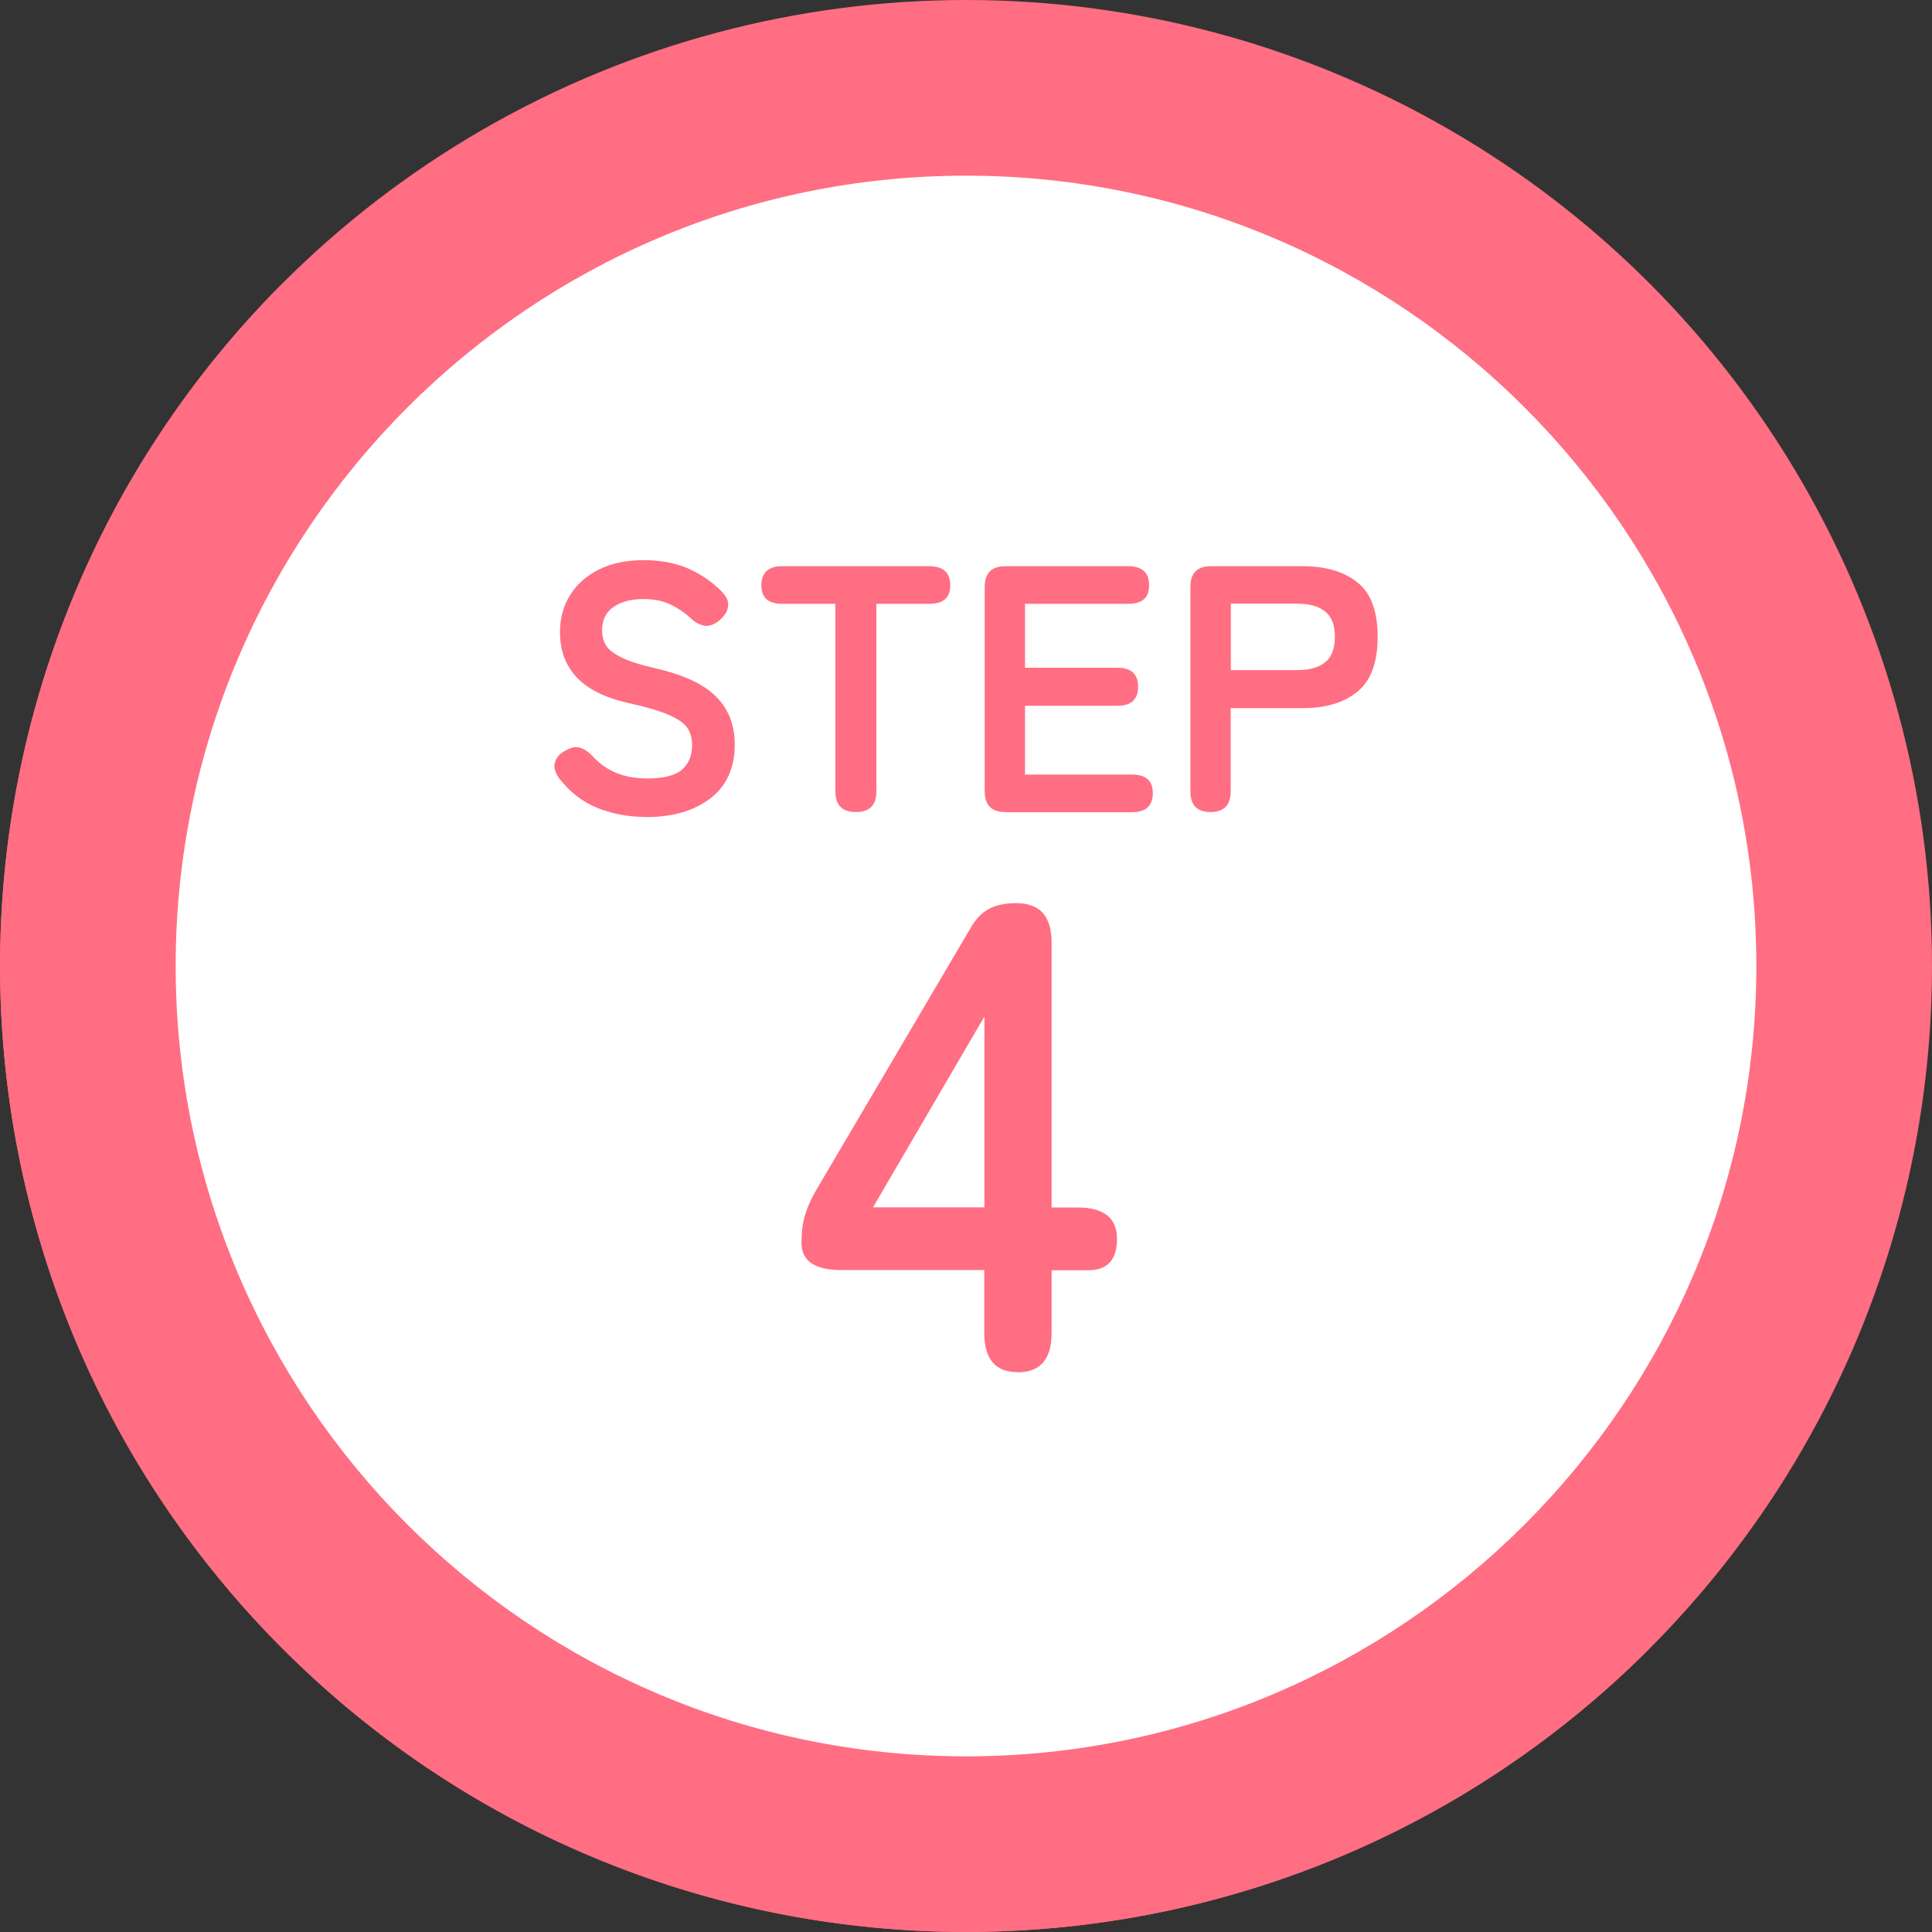
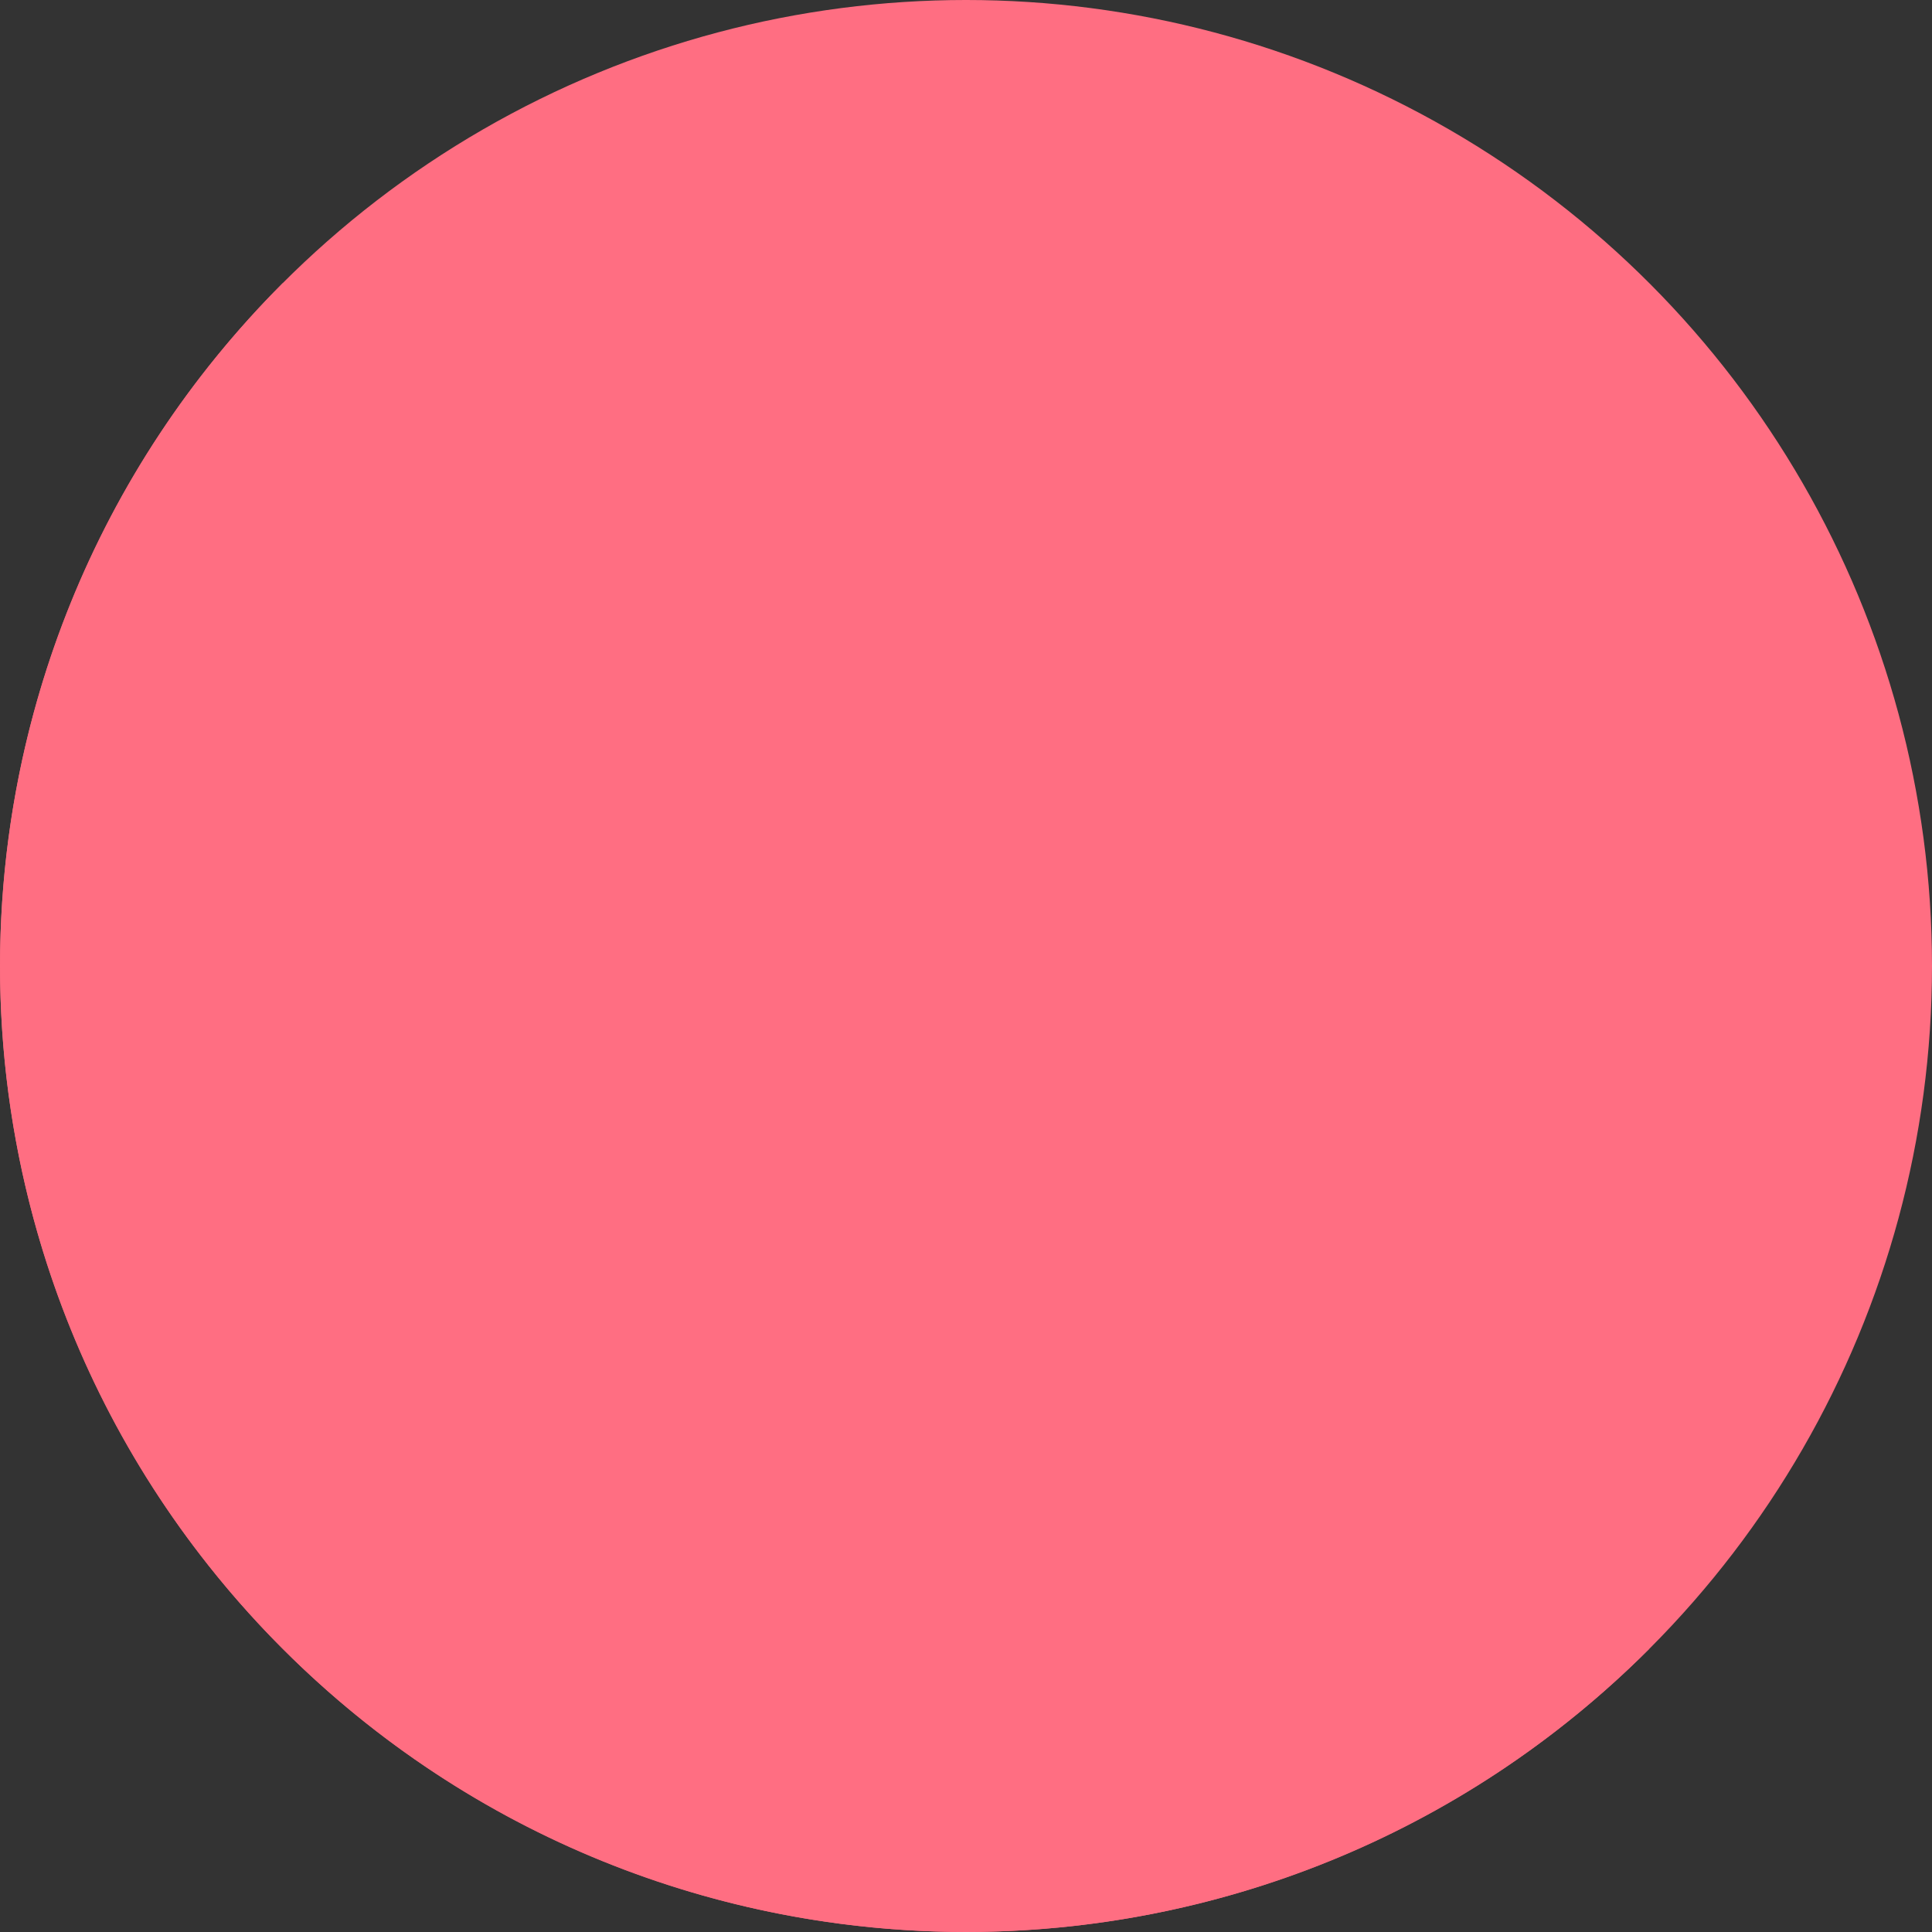
<svg xmlns="http://www.w3.org/2000/svg" width="130" height="130" viewBox="0 0 130 130">
  <rect x="0" y="0" width="130" height="130" fill="#333333" stroke="none" />
  <defs>
    <style>
 .cls-1 {
 isolation: isolate;
 }

 .cls-2 {
 mix-blend-mode: multiply;
 }

 .cls-2, .cls-3, .cls-4 {
 stroke-width: 0px;
 }

 .cls-2, .cls-4 {
 fill: #ff6e82;
 }

 .cls-3 {
 fill: #fff;
 }
 </style>
  </defs>
  <g class="cls-1">
    <g>
      <g>
        <g>
          <circle class="cls-4" cx="65" cy="65" r="65" />
          <path class="cls-2" d="M110.96,110.96c-25.38,25.38-66.54,25.38-91.92,0s-25.38-66.54,0-91.92" />
-           <path class="cls-3" d="M118.18,65c0,29.32-23.86,53.18-53.18,53.18S11.82,94.32,11.82,65,35.68,11.82,65,11.82s53.18,23.86,53.18,53.18Z" />
        </g>
        <g>
-           <path class="cls-4" d="M43.47,54.97c-1.17,0-2.25-.2-3.26-.6-1.01-.4-1.88-1.08-2.6-2.02-.27-.38-.36-.73-.27-1.05.09-.32.32-.59.7-.79.36-.22.69-.29.99-.2.3.09.6.3.9.63.43.46.93.81,1.52,1.06.59.25,1.3.38,2.12.38,1.1,0,1.88-.2,2.33-.6.45-.4.67-.95.67-1.64,0-.44-.1-.82-.3-1.13-.2-.32-.61-.61-1.23-.89-.62-.28-1.58-.56-2.87-.84-1.53-.36-2.66-.94-3.39-1.73-.73-.79-1.1-1.79-1.1-3,0-.96.23-1.81.7-2.54.46-.73,1.12-1.3,1.96-1.71.84-.41,1.83-.61,2.97-.61s2.21.2,3.1.61c.88.41,1.62.94,2.22,1.58.3.33.42.66.35.99-.06.33-.27.63-.61.9-.35.28-.68.39-.99.33-.32-.06-.63-.24-.95-.54-.39-.36-.84-.66-1.35-.9-.5-.24-1.1-.35-1.8-.35-.82,0-1.49.18-2,.53s-.77.89-.77,1.6c0,.32.07.62.22.91.15.29.48.57.99.84.51.27,1.3.53,2.38.78,1.89.43,3.25,1.06,4.09,1.91.84.85,1.25,1.92,1.25,3.21,0,1.58-.55,2.79-1.64,3.63-1.1.84-2.54,1.26-4.34,1.26Z" />
          <path class="cls-4" d="M57.6,54.64c-.93,0-1.39-.46-1.39-1.39v-12.62h-3.59c-.93,0-1.39-.42-1.39-1.25s.46-1.28,1.39-1.28h9.9c.95,0,1.42.43,1.42,1.28s-.47,1.25-1.42,1.25h-3.55v12.62c0,.93-.46,1.39-1.37,1.39Z" />
          <path class="cls-4" d="M67.65,54.64c-.93,0-1.39-.46-1.39-1.39v-13.76c0-.93.46-1.39,1.39-1.39h8.27c.93,0,1.4.43,1.4,1.28s-.47,1.25-1.4,1.25h-6.95v4.3h6.22c.93,0,1.39.43,1.39,1.28s-.46,1.28-1.39,1.28h-6.22v4.63h7.21c.93,0,1.39.42,1.39,1.25s-.46,1.28-1.39,1.28h-8.53Z" />
-           <path class="cls-4" d="M81.45,54.64c-.9,0-1.35-.46-1.35-1.39v-13.76c0-.93.46-1.39,1.39-1.39h6.17c1.54,0,2.77.36,3.68,1.09.91.72,1.36,1.95,1.36,3.66s-.45,2.95-1.36,3.69c-.91.74-2.13,1.11-3.68,1.11h-4.85v5.6c0,.93-.46,1.39-1.37,1.39ZM82.82,45.09h4.47c.8,0,1.43-.17,1.87-.52.44-.35.66-.92.66-1.73s-.22-1.35-.66-1.7c-.44-.35-1.06-.52-1.87-.52h-4.47v4.47Z" />
          <path class="cls-4" d="M68.48,92.33c-1.5,0-2.25-.88-2.25-2.65v-4.22h-9.61c-1.8,0-2.69-.61-2.69-1.84,0-.69.07-1.29.22-1.8.15-.51.37-1.03.67-1.57l10.42-17.69c.36-.66.79-1.12,1.28-1.39.49-.27,1.12-.4,1.86-.4,1.59,0,2.38.88,2.38,2.65v17.83h1.75c1.77,0,2.65.7,2.65,2.11s-.64,2.11-1.93,2.11h-2.47v4.22c0,1.77-.76,2.65-2.29,2.65ZM58.74,81.24h7.5v-12.84l-7.5,12.84Z" />
        </g>
      </g>
    </g>
  </g>
</svg>